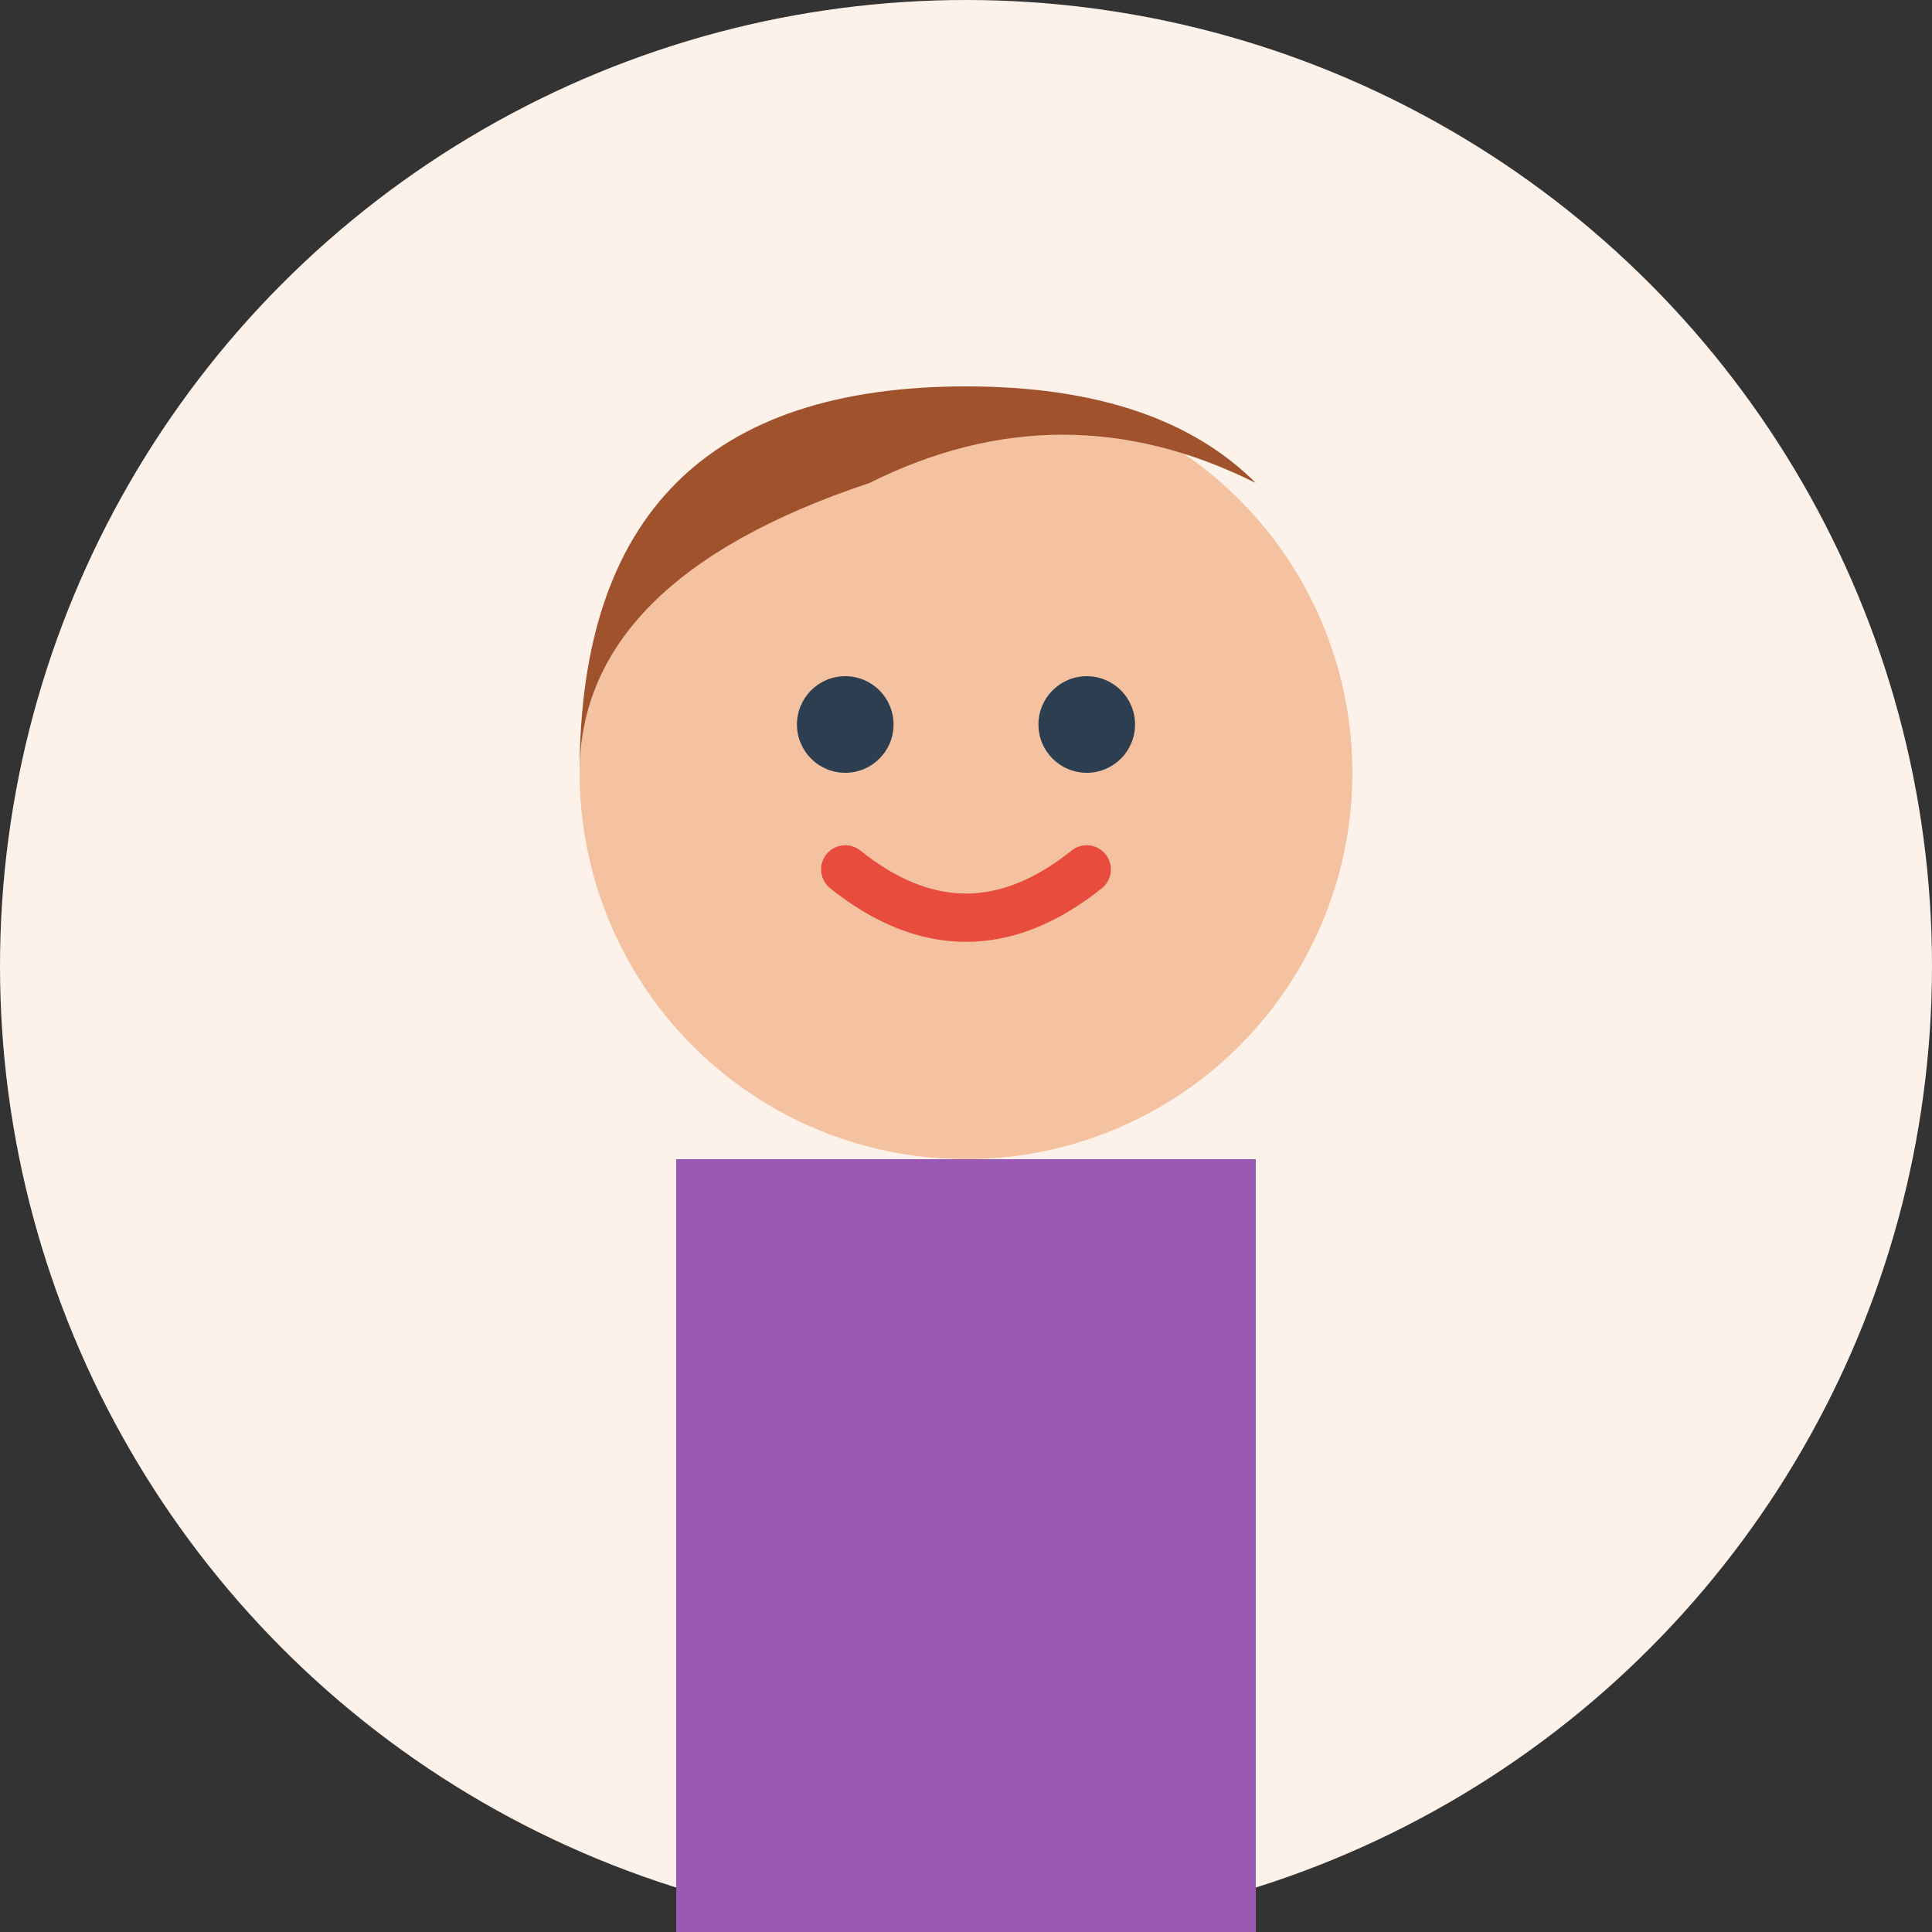
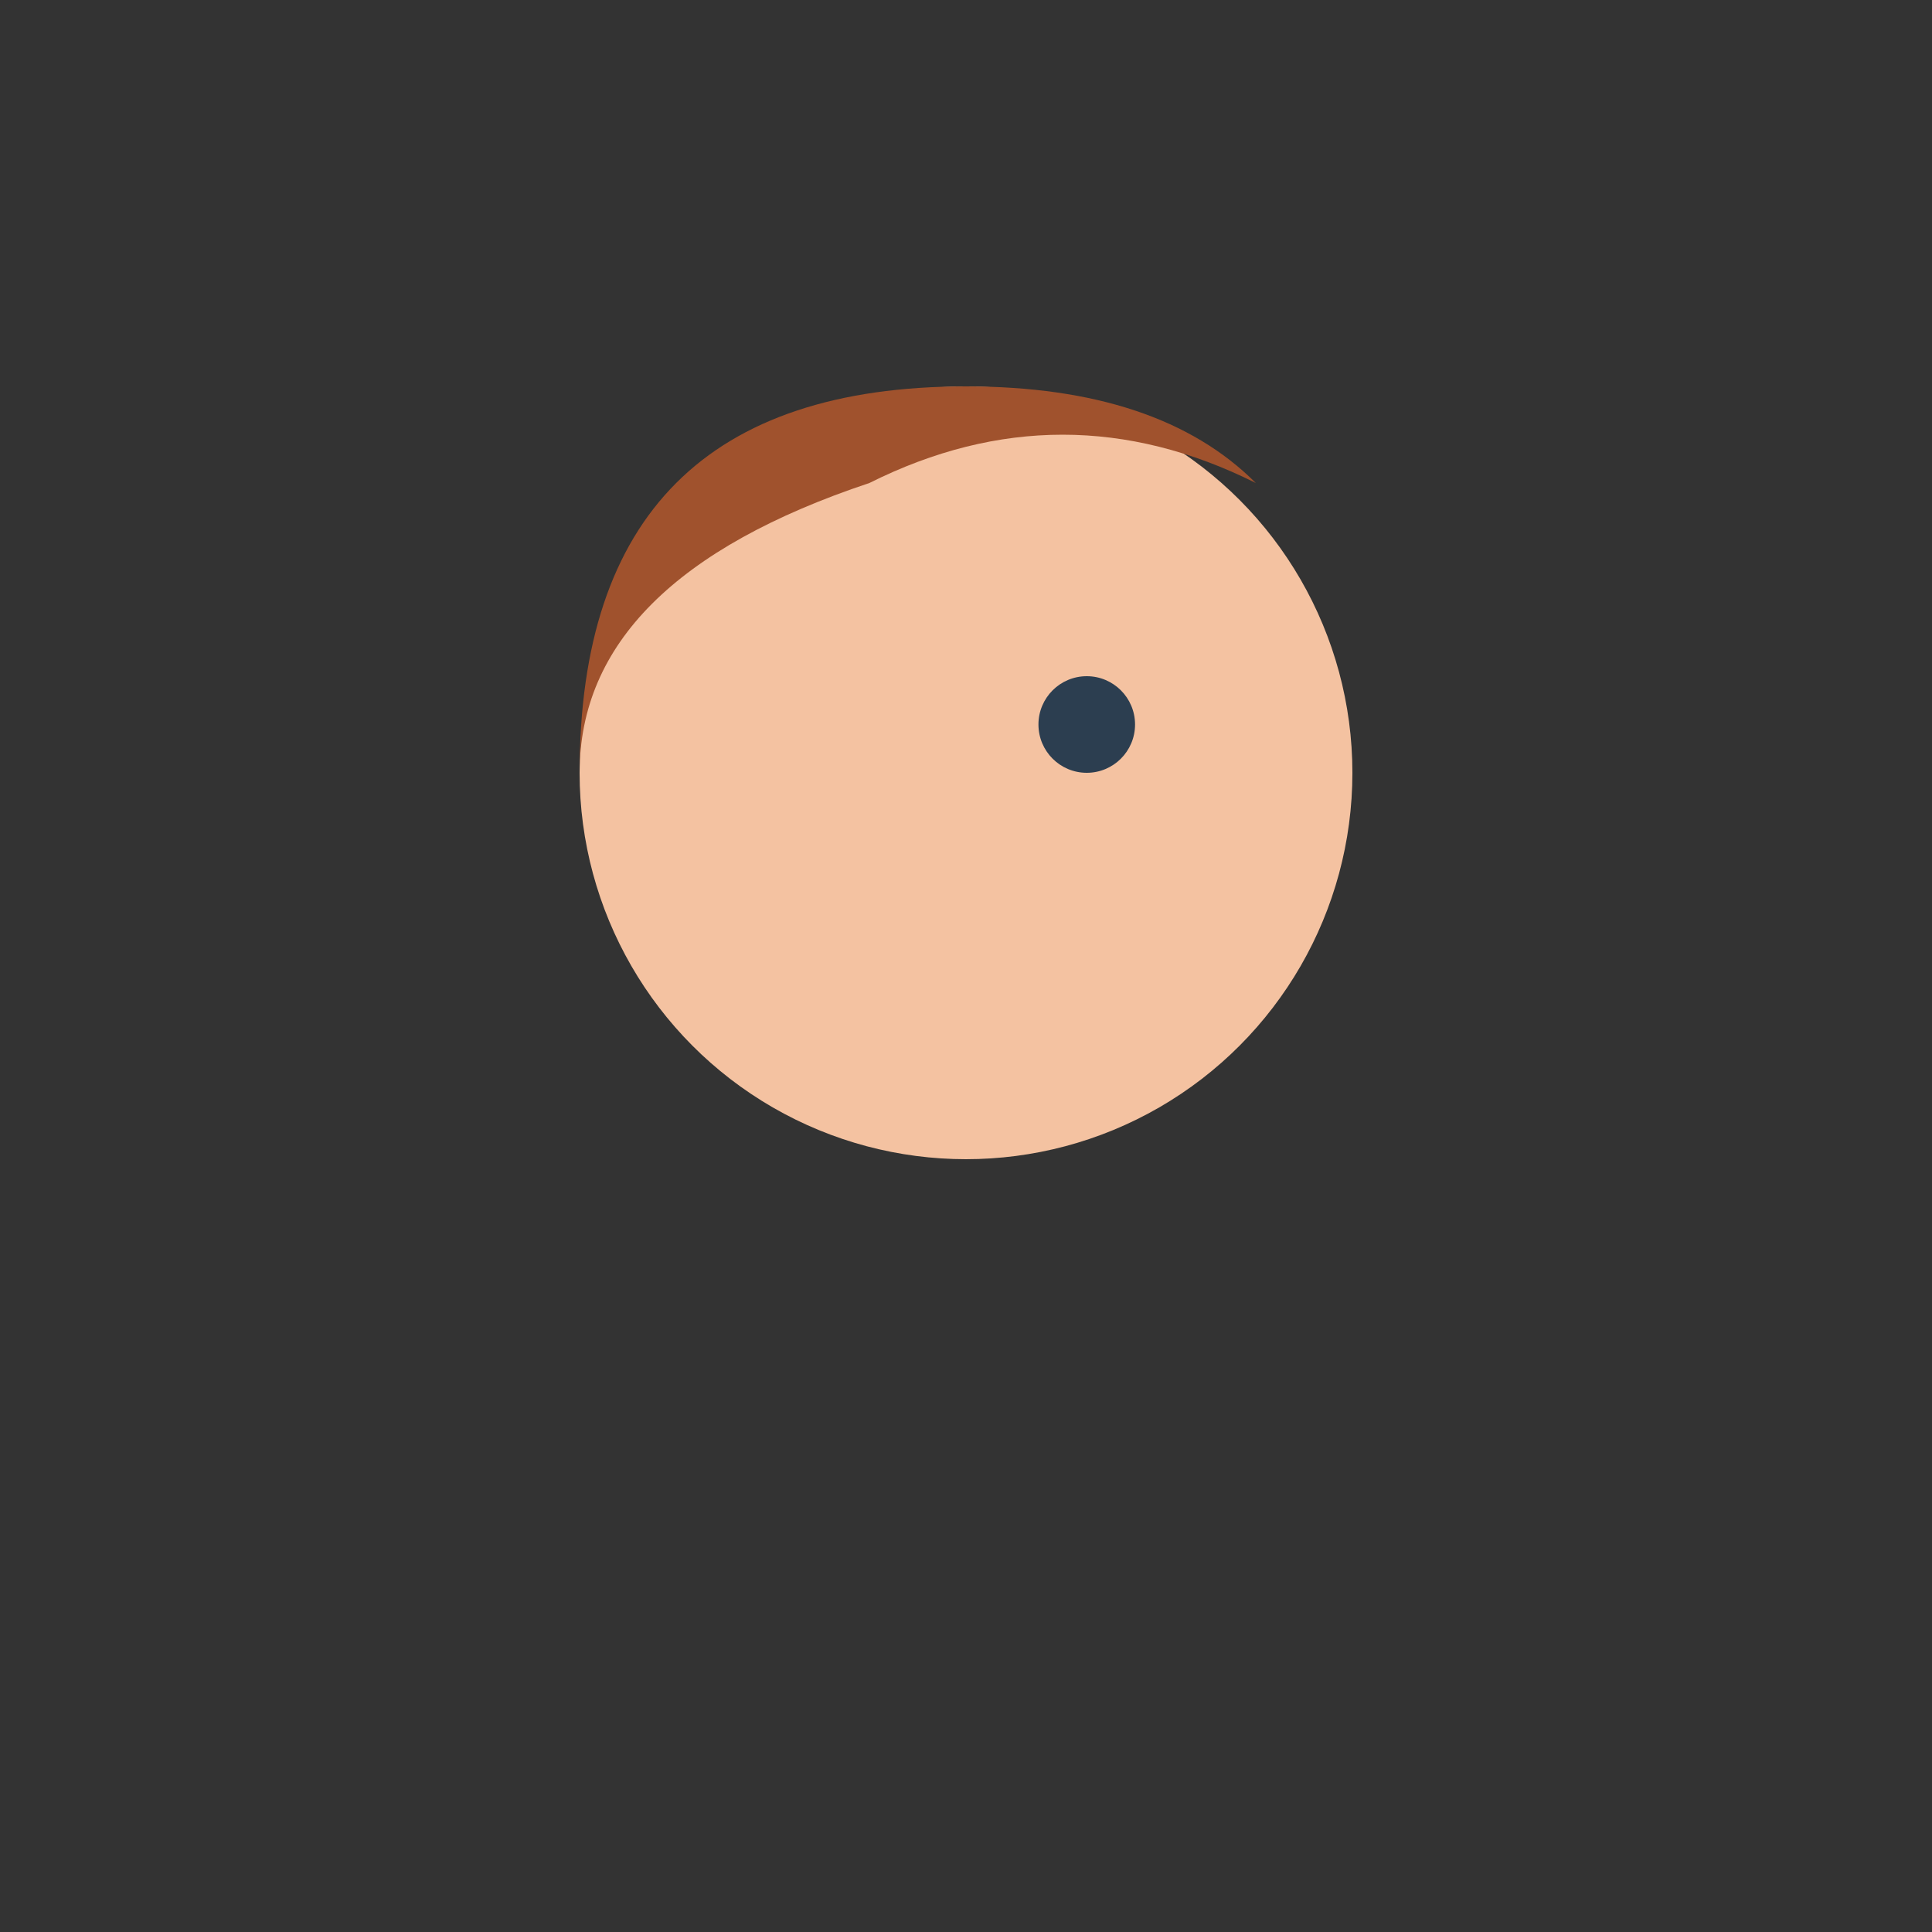
<svg xmlns="http://www.w3.org/2000/svg" viewBox="0 0 80 80" width="80" height="80">
  <rect x="0" y="0" width="80" height="80" fill="#333333" stroke="none" />
-   <circle cx="40" cy="40" r="40" fill="#FDF2E9" />
  <circle cx="40" cy="32" r="16" fill="#F4C2A1" />
  <path d="M24 32 Q24 16 40 16 Q56 16 56 32 Q56 24 52 20 Q44 16 36 20 Q24 24 24 32" fill="#A0522D" />
-   <circle cx="35" cy="30" r="2" fill="#2C3E50" />
  <circle cx="45" cy="30" r="2" fill="#2C3E50" />
-   <path d="M35 36 Q40 40 45 36" stroke="#E74C3C" stroke-width="2" fill="none" stroke-linecap="round" />
-   <rect x="28" y="48" width="24" height="32" fill="#9B59B6" />
</svg>